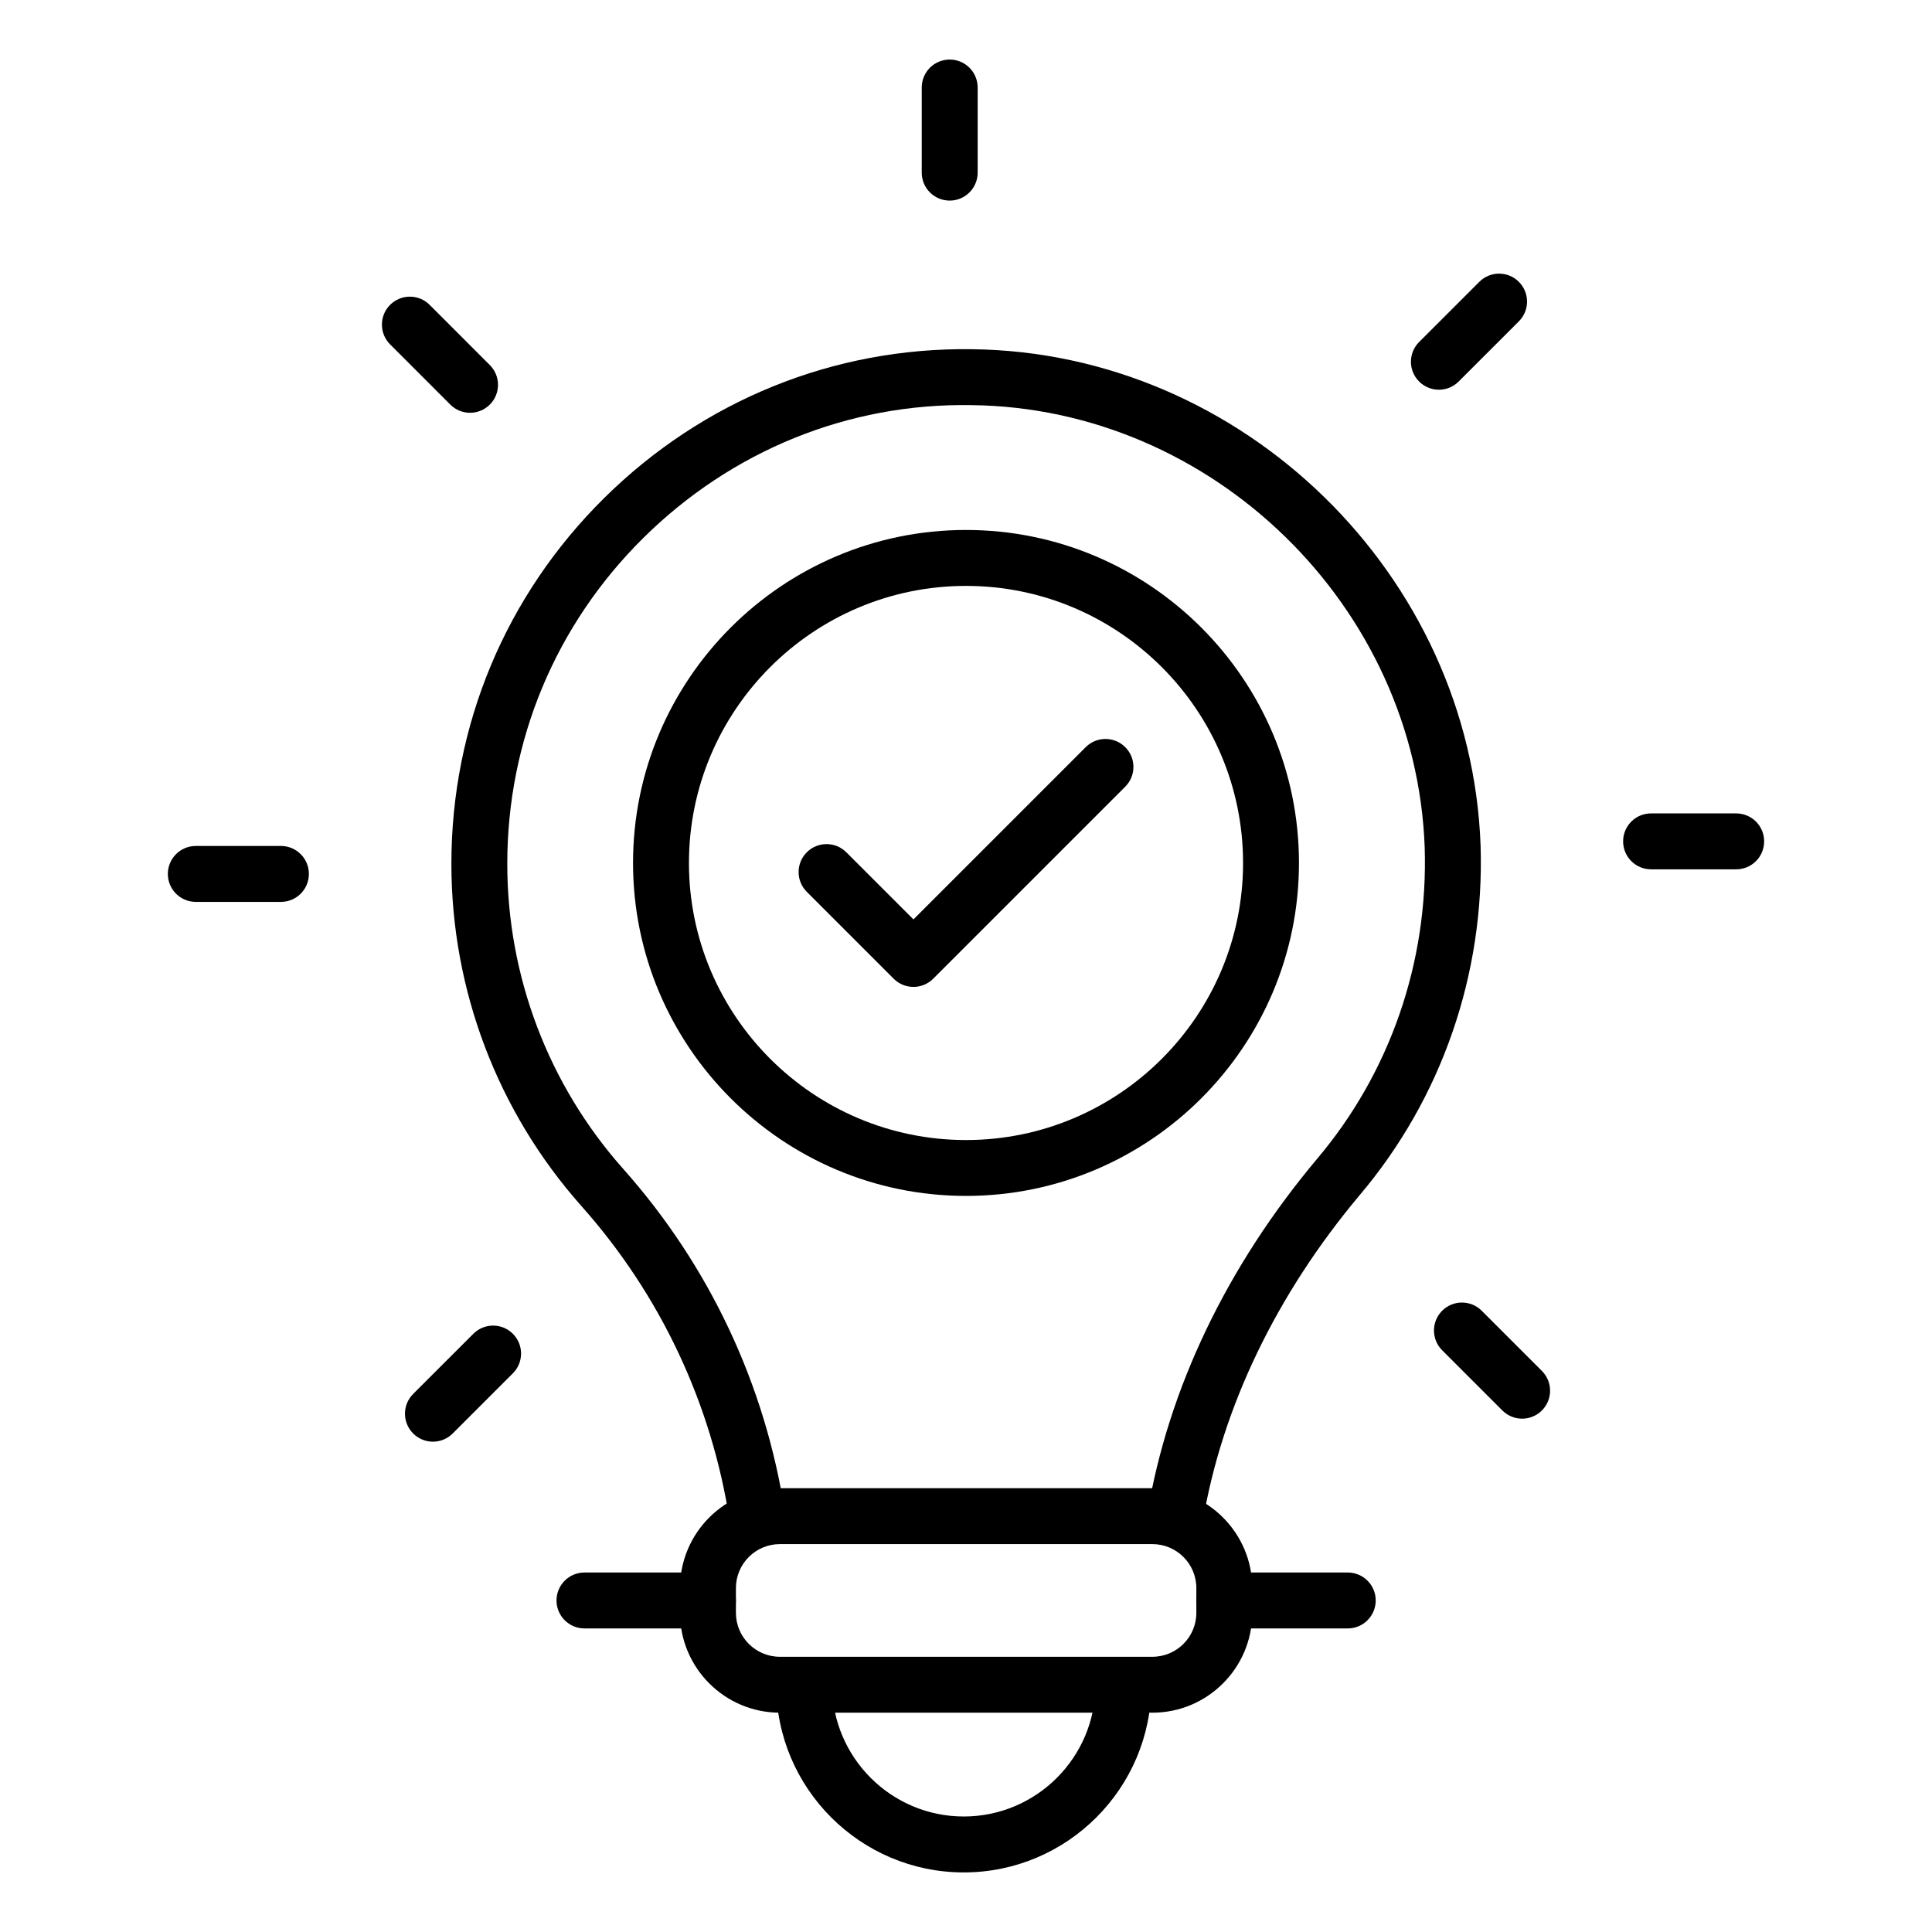
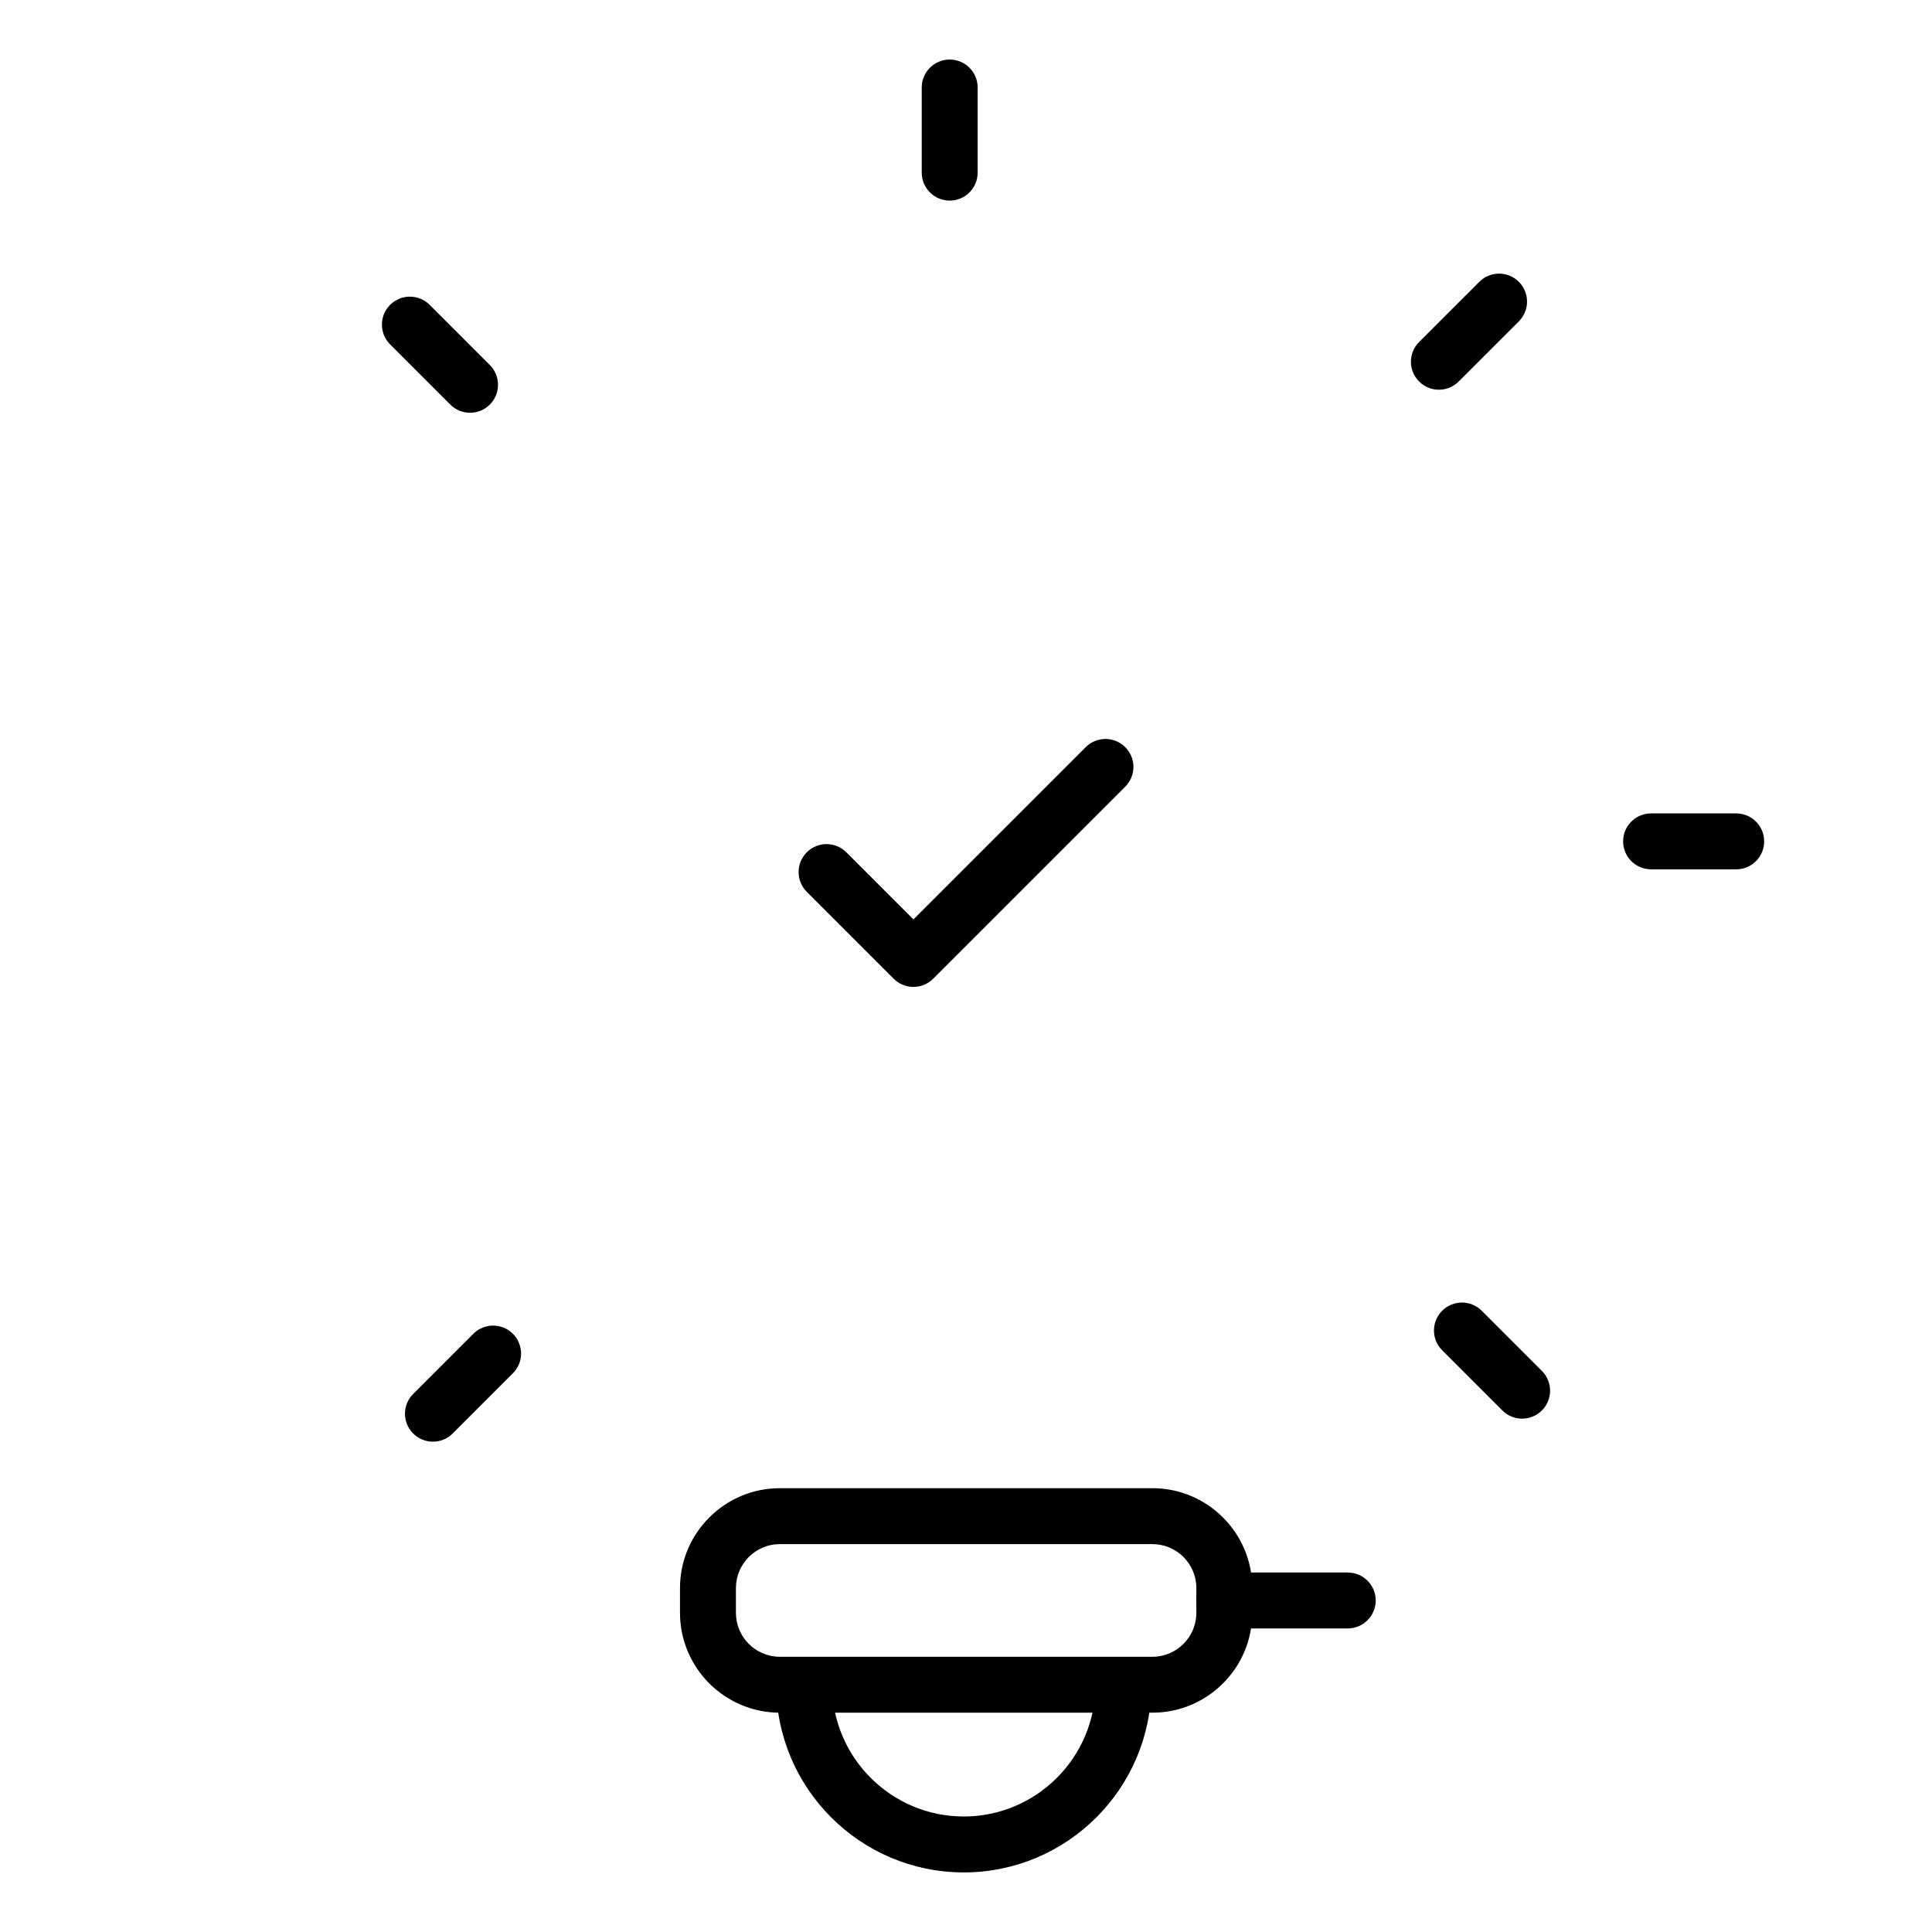
<svg xmlns="http://www.w3.org/2000/svg" fill="#000000" width="800px" height="800px" version="1.1" viewBox="144 144 512 512">
  <g>
-     <path d="m455.45 553.41c-0.406 0-0.82-0.035-1.238-0.102-4.035-0.68-6.754-4.5-6.078-8.539 5.527-32.848 21.039-65.219 44.871-93.617 19.383-22.898 29.516-52.203 28.555-82.539-2.277-63.93-56.172-116.55-120.14-117.25-32.699-0.562-63.645 12.156-86.934 35.199-23.246 23.008-36.051 53.672-36.051 86.348 0 29.816 10.895 58.52 30.676 80.805 22.855 25.672 37.699 57.195 42.914 91.172 0.621 4.043-2.152 7.82-6.195 8.445-4.027 0.613-7.824-2.148-8.445-6.199-4.777-31.133-18.387-60.031-39.344-83.566-22.199-25.012-34.418-57.203-34.418-90.652 0-36.66 14.363-71.066 40.445-96.883 26.121-25.844 60.812-40.02 97.516-39.484 71.766 0.797 132.23 59.82 134.79 131.58 1.078 34.027-10.297 66.898-32.035 92.582-22.109 26.352-36.5 56.277-41.586 86.527-0.609 3.613-3.746 6.176-7.301 6.176z" />
+     <path d="m455.45 553.41z" />
    <path d="m449.4 597.88h-98.73c-14.594 0-26.465-11.875-26.465-26.461v-6.57c0-14.594 11.871-26.465 26.465-26.465h98.73c14.59 0 26.465 11.875 26.465 26.465v6.57c-0.004 14.59-11.875 26.461-26.465 26.461zm-98.73-44.676c-6.422 0-11.645 5.223-11.645 11.648v6.57c0 6.418 5.223 11.641 11.645 11.641h98.73c6.422 0 11.645-5.223 11.645-11.641v-6.57c0-6.426-5.223-11.648-11.645-11.648z" />
    <path d="m501.17 575.55h-32.719c-4.09 0-7.41-3.312-7.41-7.41 0-4.094 3.316-7.41 7.41-7.41h32.719c4.09 0 7.41 3.312 7.41 7.41-0.004 4.094-3.32 7.41-7.41 7.41z" />
-     <path d="m331.61 575.55h-32.719c-4.09 0-7.41-3.312-7.41-7.41 0-4.094 3.316-7.41 7.41-7.41h32.719c4.09 0 7.41 3.312 7.41 7.41 0 4.094-3.316 7.41-7.41 7.41z" />
    <path d="m604.11 374.38h-22.559c-4.09 0-7.41-3.312-7.41-7.41 0-4.094 3.316-7.41 7.41-7.41h22.559c4.09 0 7.41 3.312 7.41 7.41 0 4.094-3.316 7.41-7.41 7.41z" />
    <path d="m525.32 247.28c-1.895 0-3.797-0.723-5.238-2.172-2.894-2.894-2.894-7.582 0-10.477l15.953-15.945c2.894-2.894 7.59-2.894 10.477 0 2.894 2.894 2.894 7.582 0 10.477l-15.953 15.945c-1.445 1.449-3.34 2.172-5.238 2.172z" />
    <path d="m395.68 197.16c-4.09 0-7.41-3.312-7.41-7.41v-22.559c0-4.094 3.316-7.41 7.41-7.41 4.09 0 7.41 3.312 7.41 7.41v22.559c-0.004 4.098-3.32 7.41-7.41 7.41z" />
    <path d="m268.57 253.39c-1.895 0-3.793-0.723-5.238-2.172l-15.949-15.953c-2.894-2.894-2.894-7.582 0-10.477 2.894-2.894 7.582-2.894 10.477 0l15.949 15.953c2.894 2.894 2.894 7.582 0 10.477-1.449 1.449-3.344 2.172-5.238 2.172z" />
-     <path d="m218.45 383.01h-22.559c-4.09 0-7.41-3.312-7.41-7.41 0-4.094 3.316-7.41 7.41-7.41h22.559c4.09 0 7.41 3.312 7.41 7.41 0 4.098-3.316 7.41-7.41 7.41z" />
    <path d="m258.73 526.06c-1.895 0-3.793-0.723-5.238-2.172-2.894-2.894-2.894-7.582 0-10.477l15.949-15.945c2.894-2.894 7.582-2.894 10.477 0 2.894 2.894 2.894 7.582 0 10.477l-15.949 15.945c-1.449 1.449-3.344 2.172-5.238 2.172z" />
    <path d="m547.38 519.96c-1.895 0-3.793-0.723-5.238-2.172l-15.953-15.953c-2.894-2.894-2.894-7.582 0-10.477s7.582-2.894 10.477 0l15.953 15.953c2.894 2.894 2.894 7.582 0 10.477-1.449 1.445-3.344 2.172-5.238 2.172z" />
    <path d="m399.41 640.21c-27.41 0-49.715-22.301-49.715-49.715 0-4.094 3.316-7.41 7.41-7.41 4.09 0 7.41 3.312 7.41 7.41 0 19.238 15.652 34.895 34.895 34.895 19.242 0 34.898-15.656 34.898-34.895 0-4.094 3.316-7.41 7.41-7.41 4.09 0 7.41 3.312 7.41 7.41-0.004 27.414-22.305 49.715-49.719 49.715z" />
-     <path d="m400 460.93c-48.652 0-88.238-39.586-88.238-88.242s39.586-88.242 88.238-88.242c48.656 0 88.242 39.586 88.242 88.242-0.004 48.66-39.586 88.242-88.242 88.242zm0-161.66c-40.484 0-73.422 32.934-73.422 73.426 0 40.488 32.934 73.426 73.422 73.426 40.484 0 73.426-32.934 73.426-73.426-0.004-40.492-32.941-73.426-73.426-73.426z" />
    <path d="m386.07 405.54c-1.895 0-3.793-0.723-5.238-2.172l-23.023-23.023c-2.894-2.894-2.894-7.582 0-10.477 2.894-2.894 7.582-2.894 10.477 0l17.785 17.785 45.652-45.648c2.894-2.894 7.582-2.894 10.477 0 2.894 2.894 2.894 7.582 0 10.477l-50.891 50.887c-1.445 1.445-3.344 2.172-5.238 2.172z" />
  </g>
</svg>